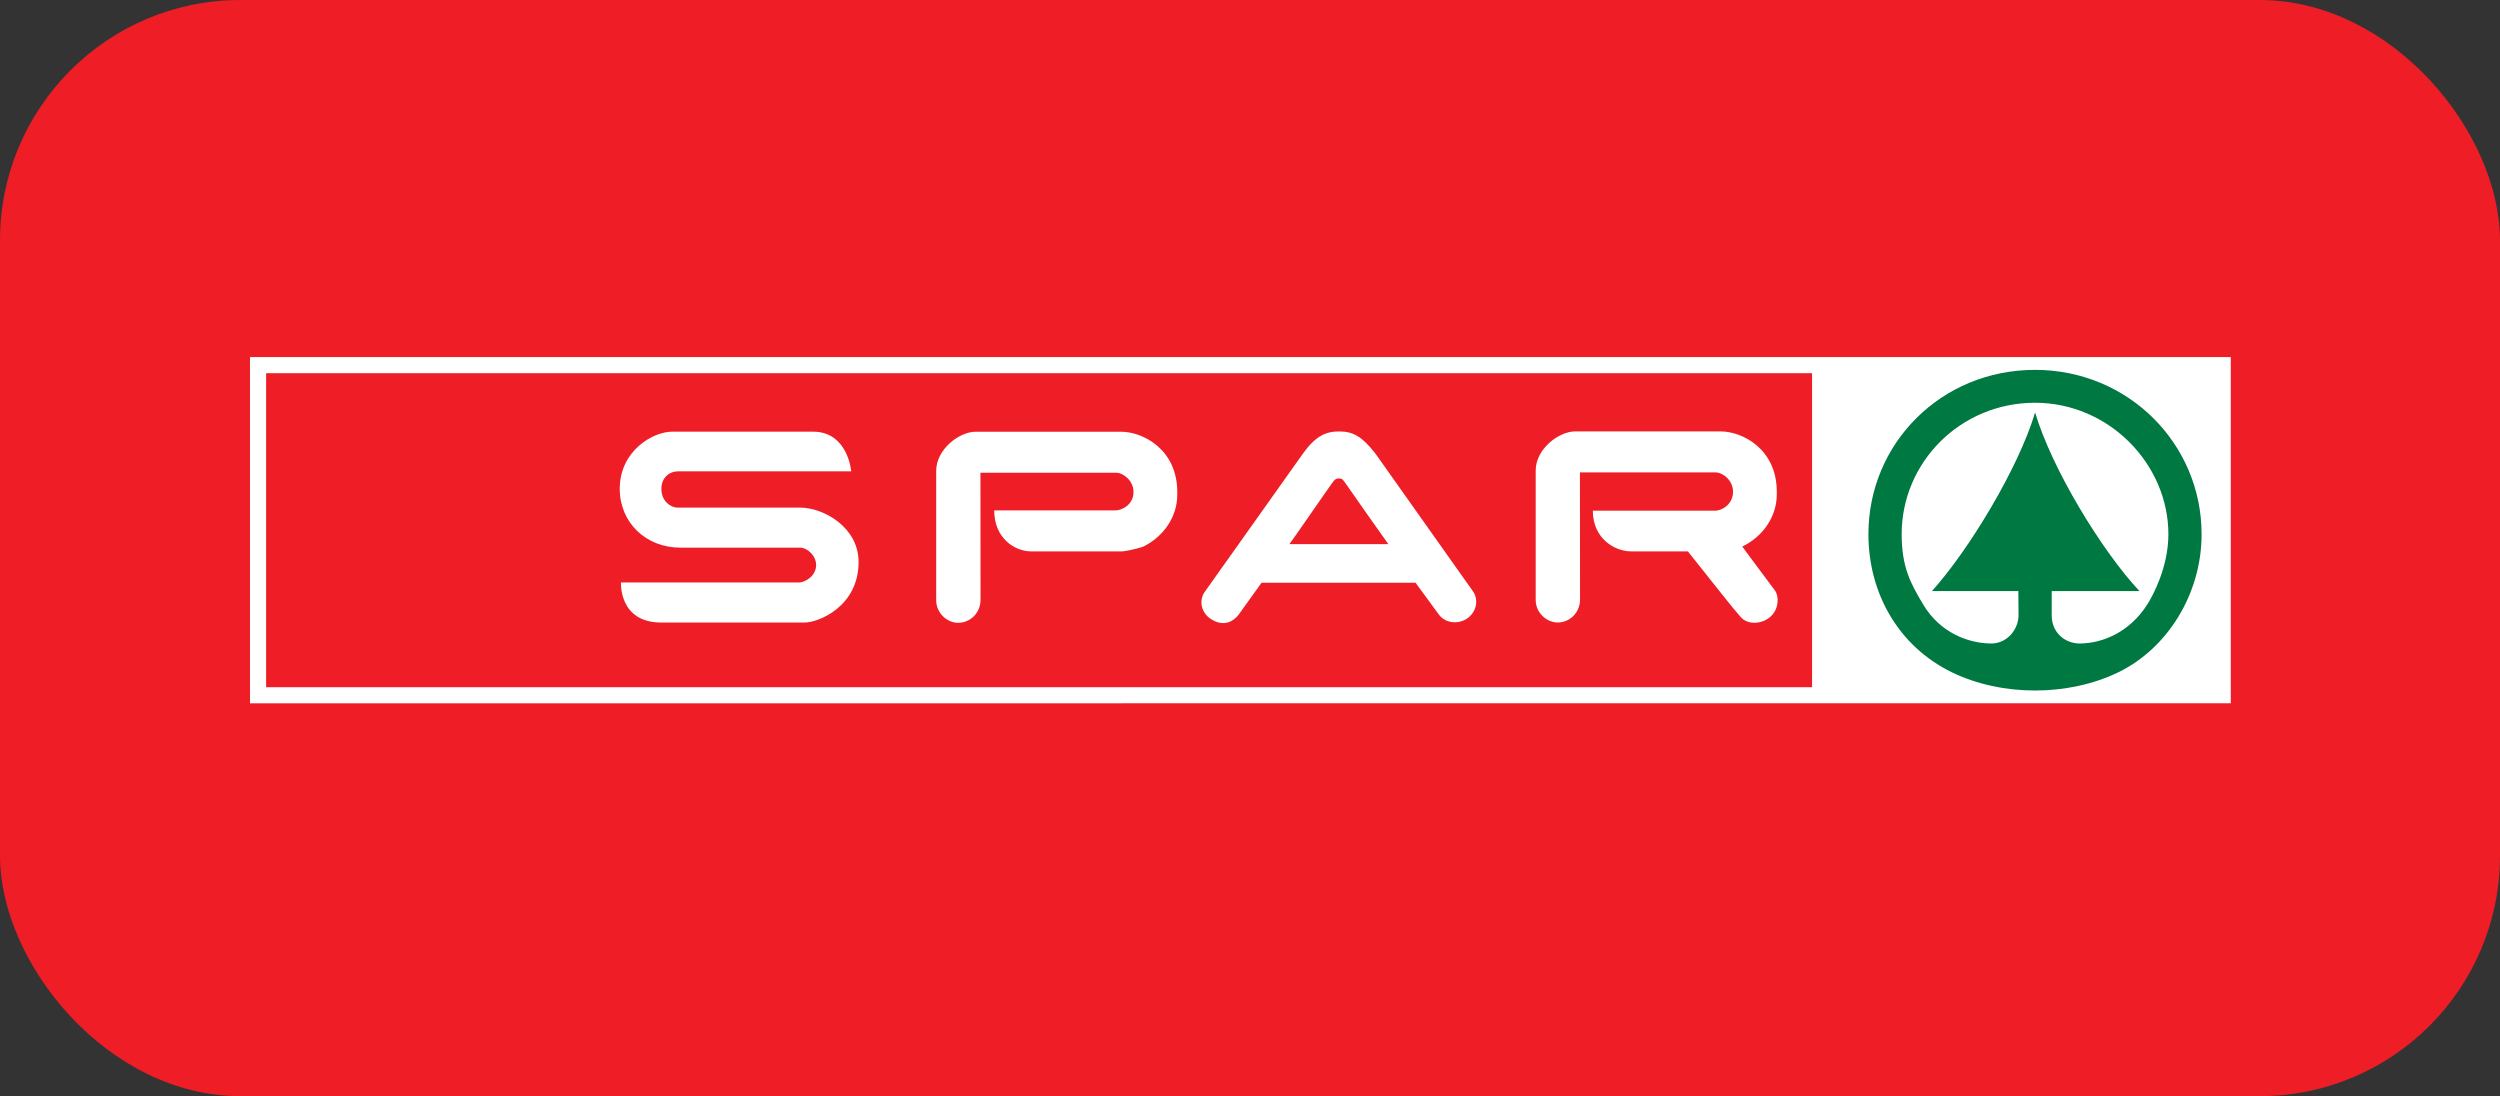
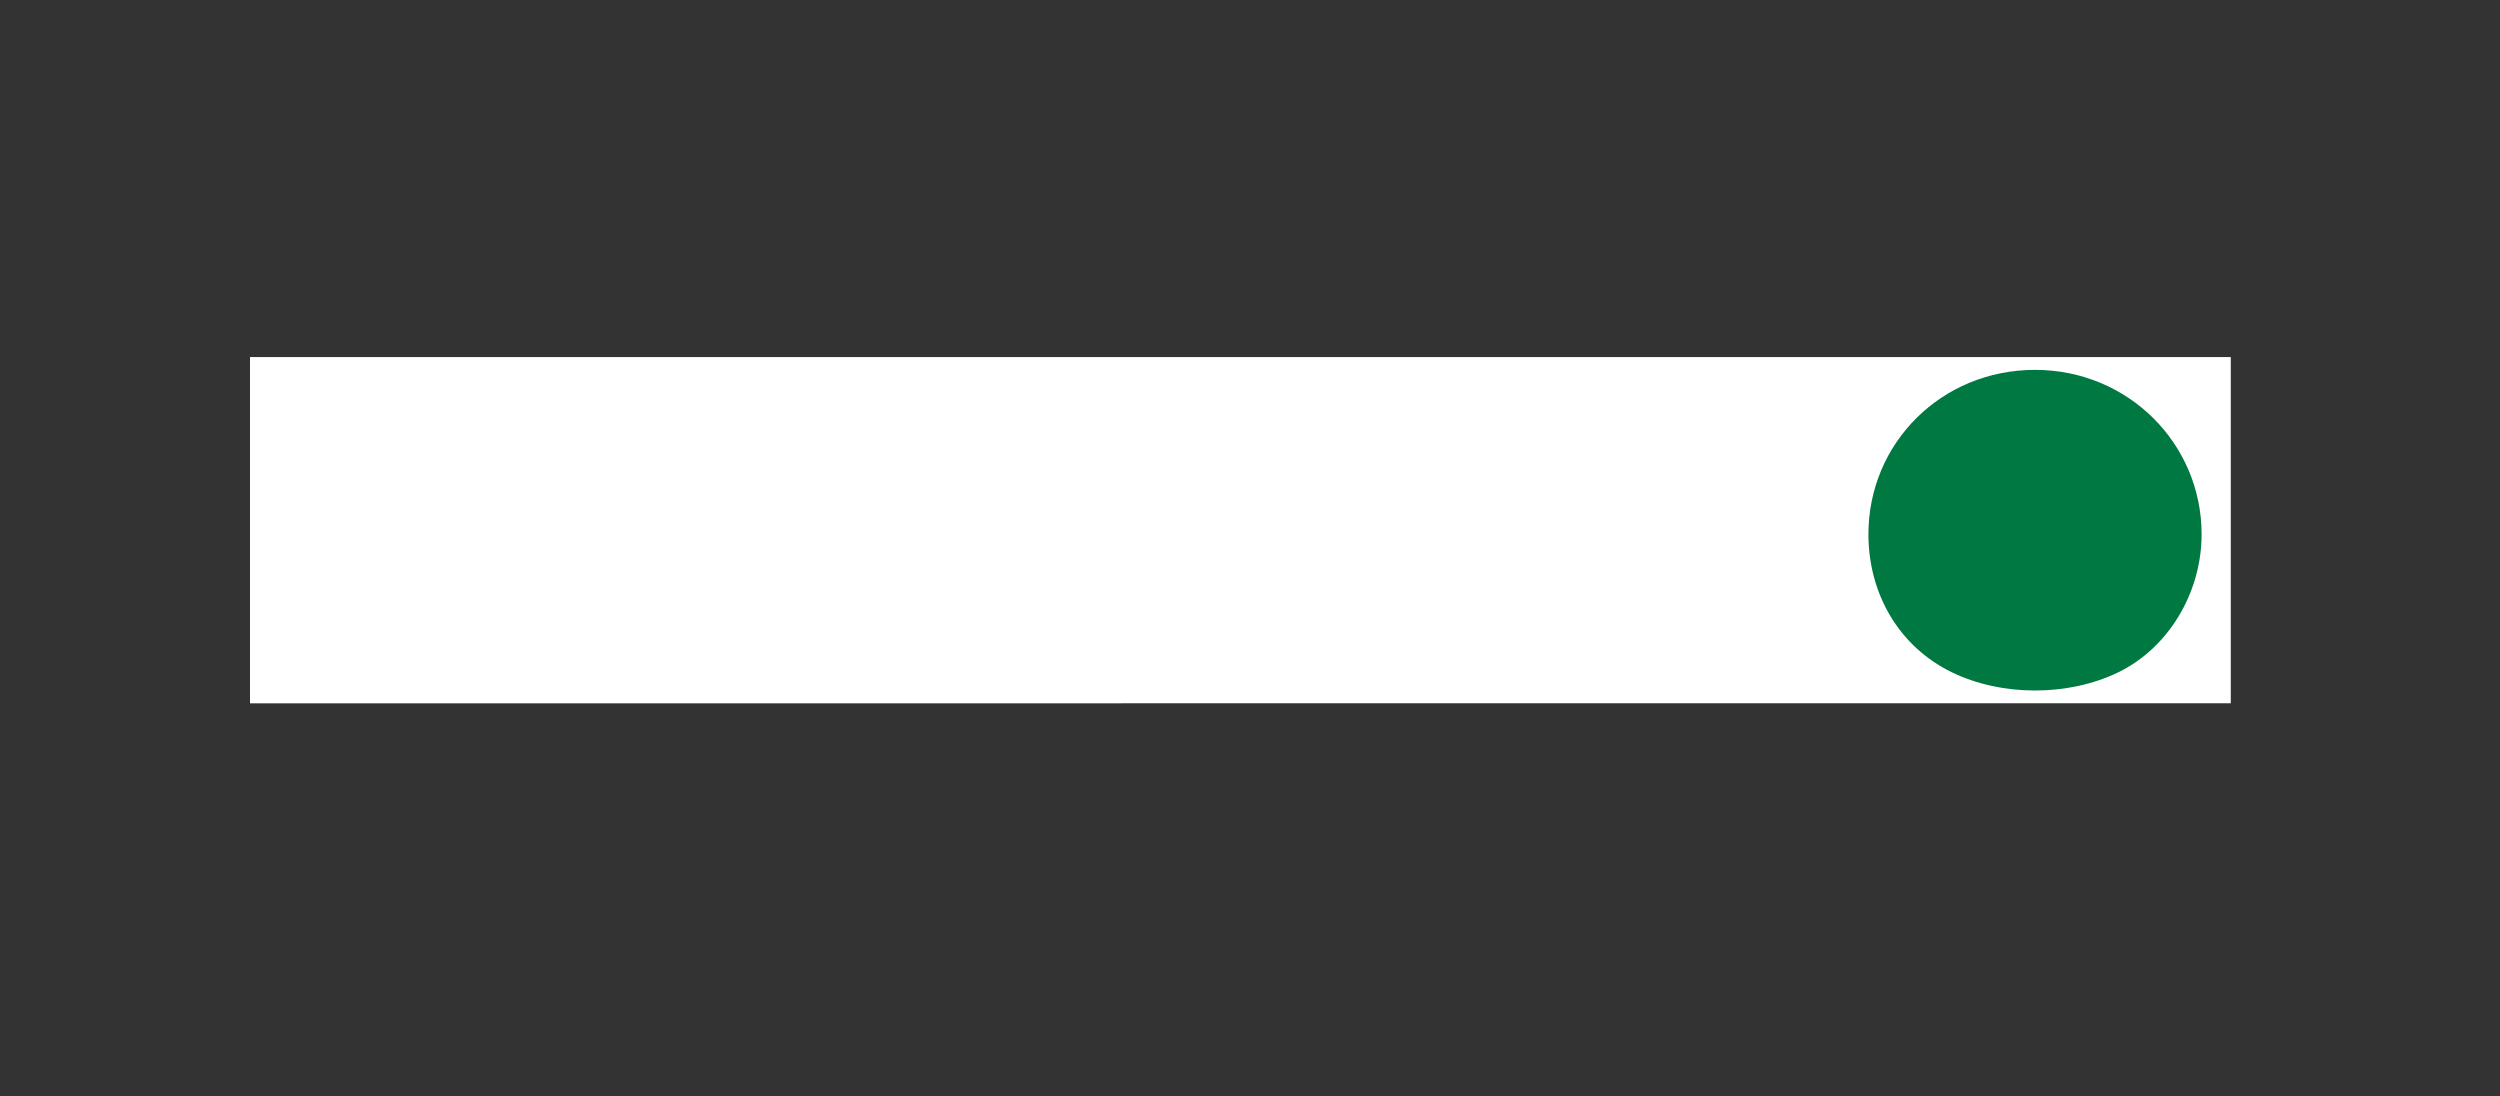
<svg xmlns="http://www.w3.org/2000/svg" width="260" height="114" viewBox="0 0 260 114" fill="none">
  <rect x="0" y="0" width="260" height="114" fill="#333333" stroke="none" />
-   <rect width="260" height="114" rx="25" fill="#EF1D26" />
  <path d="M26 37.138L232 37.136V73.142L26 73.144V37.138Z" fill="white" />
-   <path d="M27.676 38.812L188.456 38.81V71.467L27.676 71.469V38.812Z" fill="#EF1D26" />
-   <path d="M139.272 44.869C140.735 44.869 141.642 45.402 143.01 47.125L153.179 61.483C153.72 62.236 153.667 63.433 152.735 64.211C151.907 64.9 150.445 64.963 149.652 63.929L147.219 60.606H131.202L128.771 63.99C127.914 64.995 126.864 64.995 125.912 64.367C124.922 63.717 124.671 62.456 125.277 61.577L135.54 47.125C136.844 45.338 137.875 44.869 139.272 44.869ZM101.461 44.9H116.589C118.881 44.9 122.437 46.749 122.437 51.169V51.45C122.437 53.806 120.943 55.871 118.846 56.874C118.846 56.874 117.76 57.219 116.744 57.346H107.241C105.558 57.346 103.397 55.998 103.397 53.082H116.045C116.738 53.054 117.885 52.459 117.885 51.172C117.885 49.981 116.817 49.165 116.074 49.165L101.966 49.163L101.975 62.361C101.976 63.802 100.857 64.773 99.65 64.773C98.505 64.773 97.363 63.77 97.363 62.422V48.975C97.363 46.716 99.777 44.9 101.461 44.9ZM163.81 44.866H178.939C181.231 44.866 184.786 46.715 184.786 51.135V51.417C184.786 53.771 183.292 55.838 181.196 56.841C181.196 56.841 181.347 57.067 184.595 61.417C185.016 61.979 185.04 63.33 184.118 64.144C183.241 64.922 181.775 65.02 181.037 64.176C180.004 62.997 178.812 61.448 175.538 57.343H169.626C167.943 57.343 165.655 56.025 165.655 53.111H178.43C179.124 53.082 180.236 52.426 180.236 51.139C180.236 49.947 179.167 49.132 178.423 49.132H164.313L164.324 62.328C164.326 63.769 163.207 64.74 162 64.74C160.855 64.74 159.712 63.737 159.712 62.389V48.941C159.712 46.683 162.127 44.866 163.81 44.866ZM69.909 44.893H84.559C88.194 44.893 88.528 49.021 88.528 49.021H70.504C69.611 49.021 68.783 49.686 68.783 50.842C68.783 52.162 69.799 52.789 70.439 52.789H83.177C85.701 52.789 89.292 54.862 89.292 58.444C89.292 63.092 85.12 64.744 83.667 64.744H68.763C64.335 64.744 64.58 60.579 64.58 60.579H83.05C83.789 60.579 84.877 59.856 84.877 58.776C84.877 57.745 83.922 56.955 83.22 56.955H70.738C67.197 56.955 64.453 54.36 64.453 50.842C64.453 46.884 67.897 44.893 69.909 44.893ZM139.881 50.184C139.613 49.795 139.513 49.759 139.227 49.759C138.908 49.759 138.783 49.916 138.566 50.203C138.216 50.663 134.139 56.593 134.093 56.593H144.391C144.371 56.593 140.449 51.013 139.881 50.184Z" fill="white" />
  <path d="M194.316 55.561C194.316 61.712 197.456 67.219 202.984 69.913C208.18 72.446 215.103 72.446 220.316 69.913C225.456 67.415 228.966 61.712 228.966 55.561C228.966 46.154 221.34 38.466 211.64 38.466C201.899 38.466 194.316 46.094 194.316 55.561Z" fill="#007842" />
-   <path d="M211.651 42.898C209.908 48.731 204.711 57.279 200.922 61.47H209.908L209.929 64.011C209.908 65.451 208.747 66.946 207.058 66.925C204.711 66.898 201.777 65.828 200.003 62.858C198.711 60.691 197.773 58.984 197.773 55.561C197.773 48.083 203.879 41.887 211.643 41.887C219.323 41.887 225.513 48.264 225.513 55.561C225.513 58.984 223.893 61.944 223.358 62.798C221.462 65.828 218.575 66.898 216.34 66.925C214.799 66.944 213.378 65.828 213.378 64.003V61.47H222.502C218.575 57.279 213.378 48.731 211.651 42.898Z" fill="white" />
</svg>